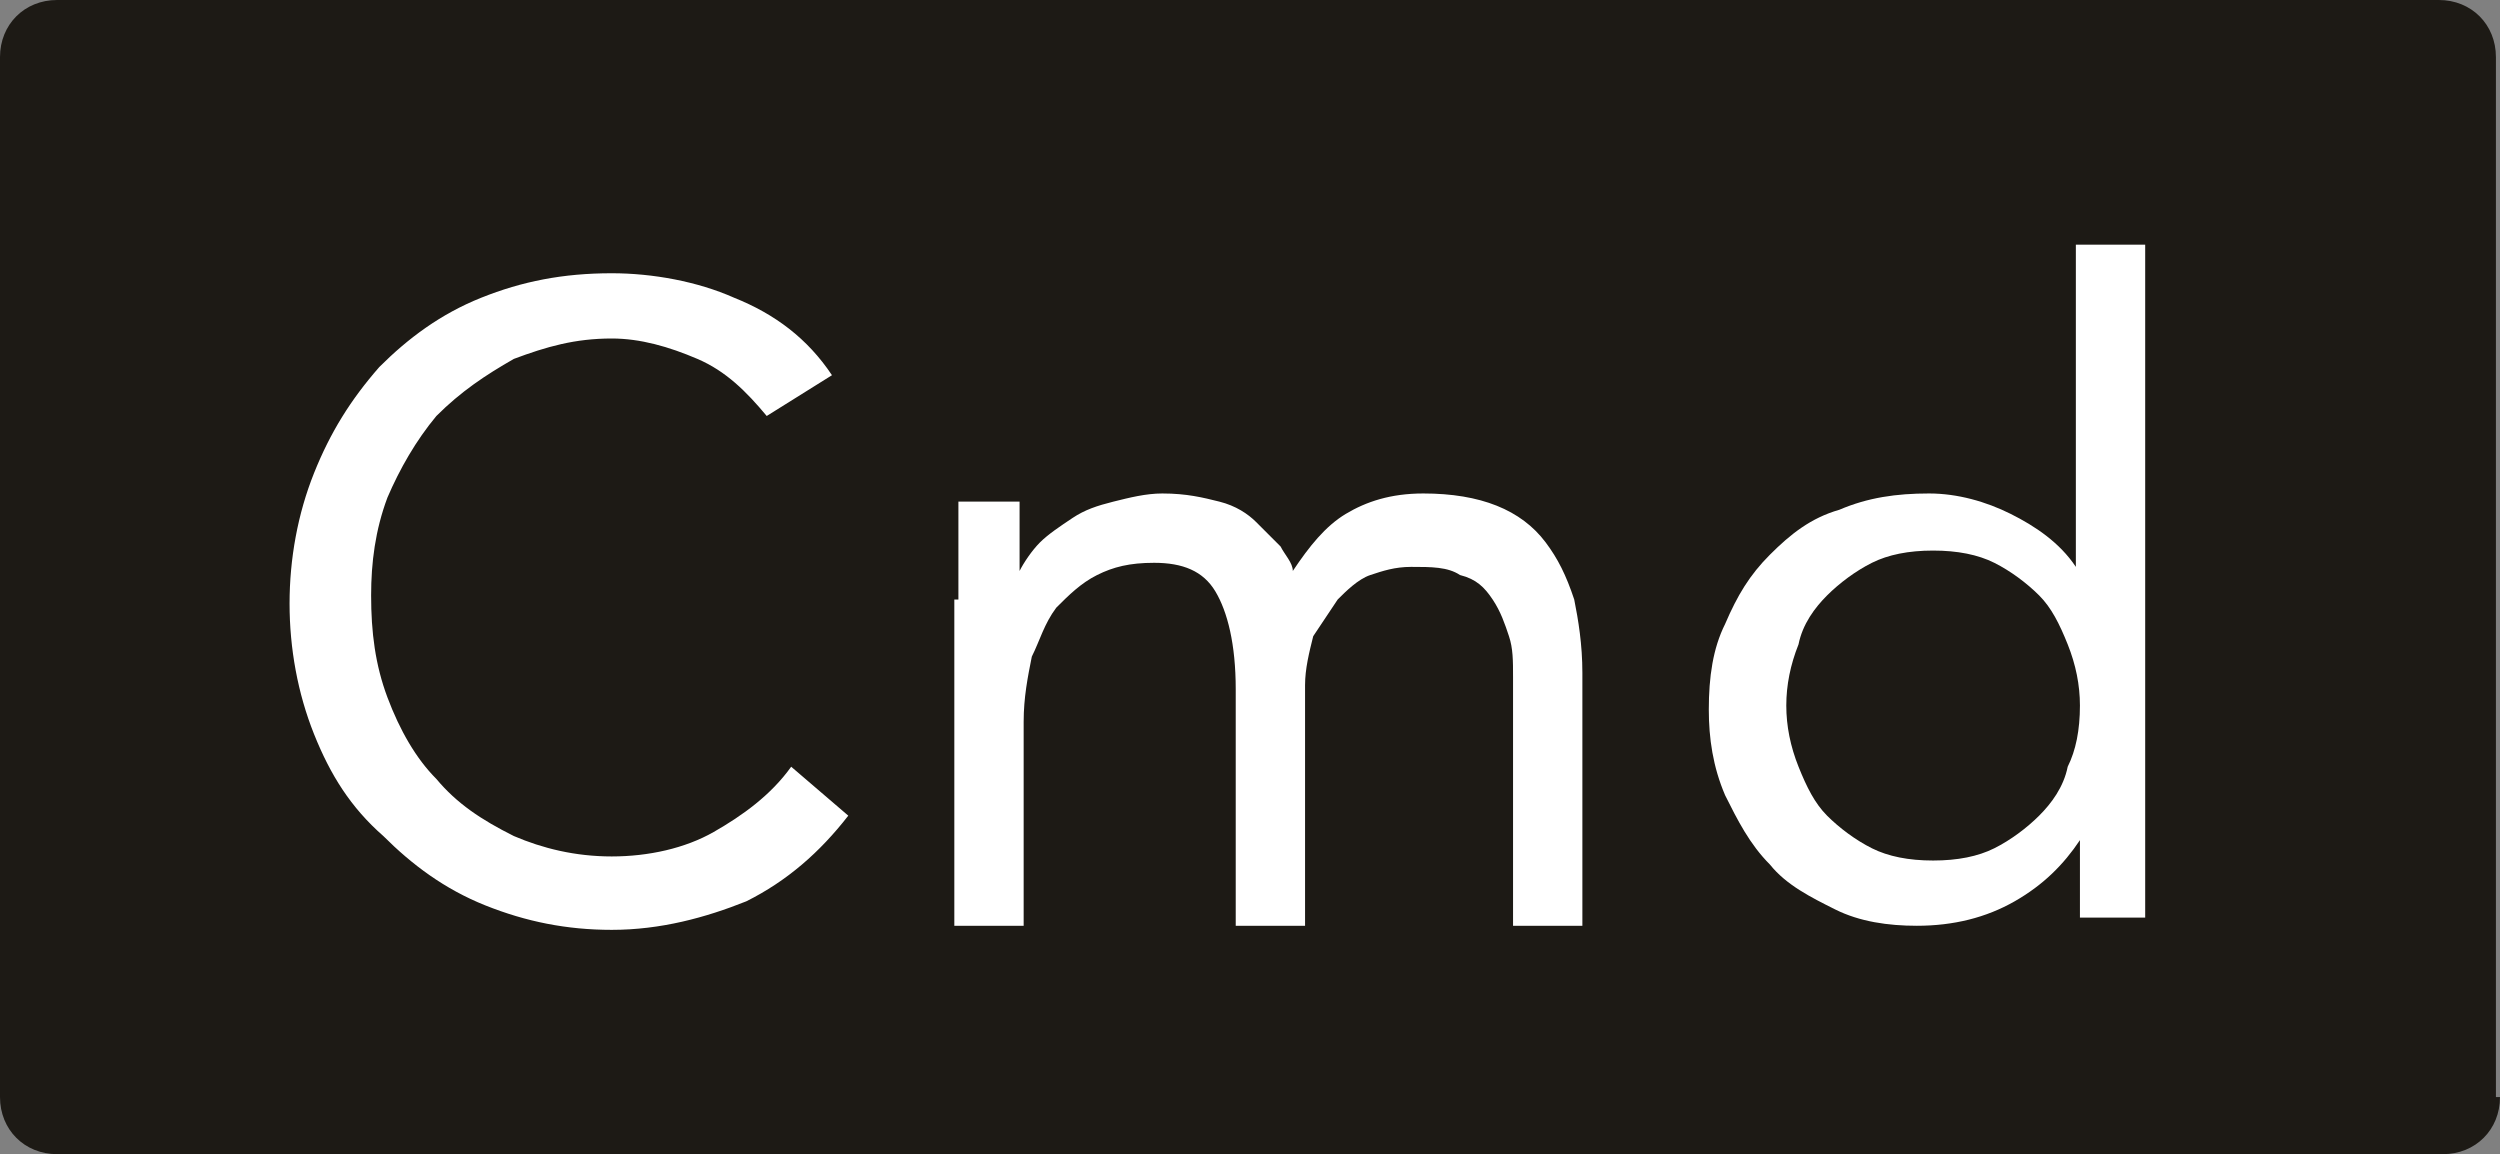
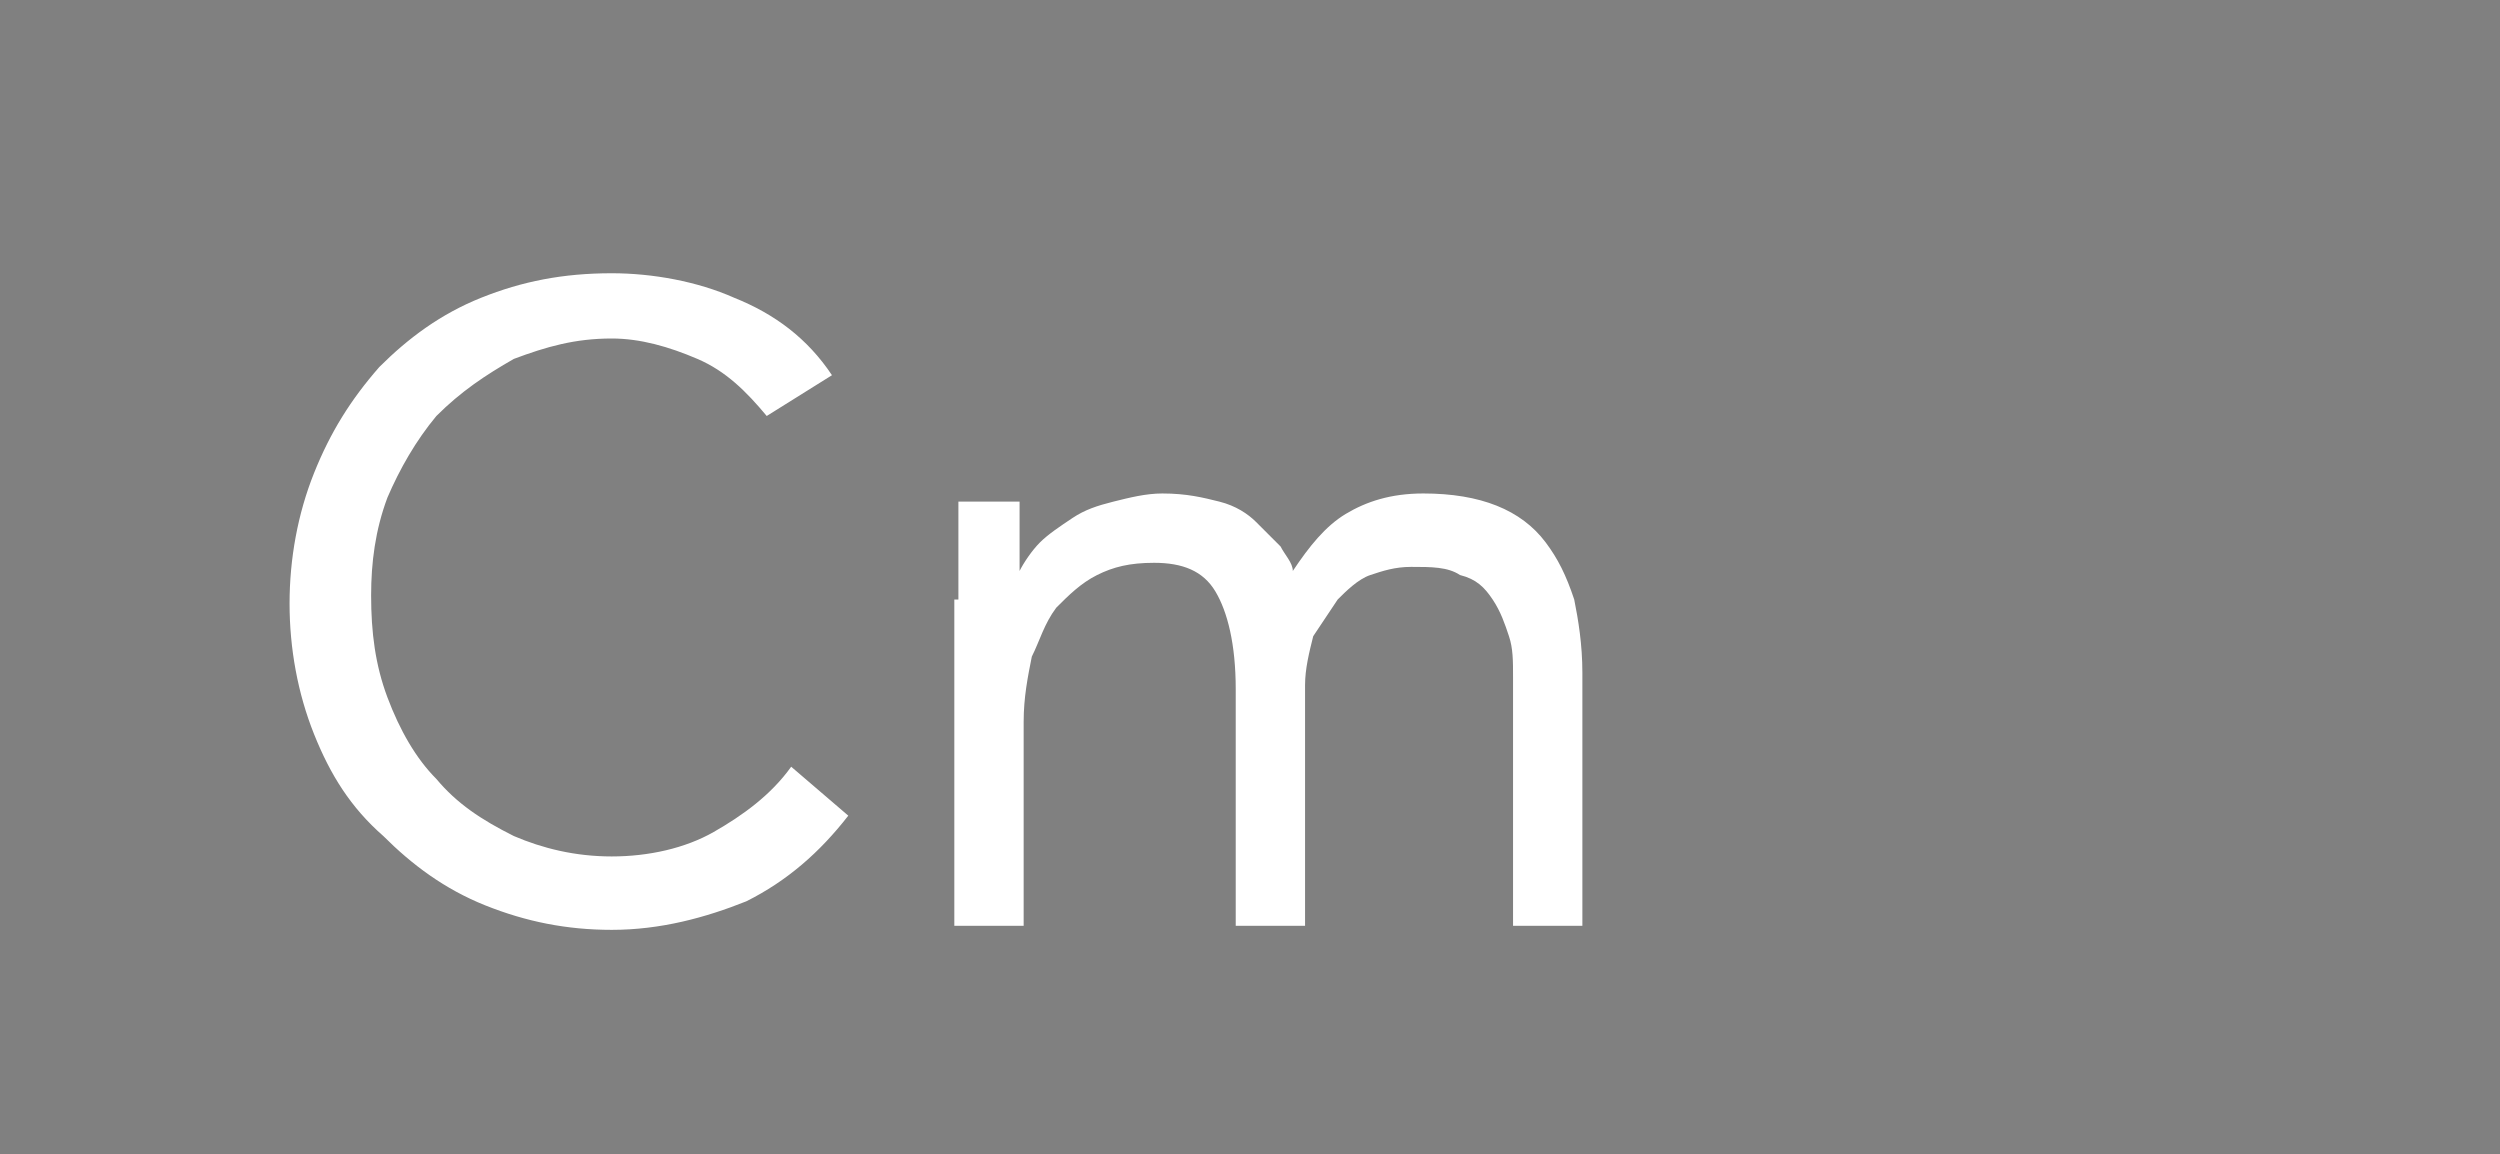
<svg xmlns="http://www.w3.org/2000/svg" version="1.1" id="レイヤー_1" x="0px" y="0px" viewBox="0 0 61.3 28.3" style="enable-background:new 0 0 61.3 28.3;" xml:space="preserve">
  <rect x="0" y="0" width="61.3" height="28.3" fill="#808080" stroke="none" />
  <style type="text/css">
	.st0{fill:#1D1A15;}
	.st1{fill:#FFFFFF;}
</style>
  <g id="レイヤー_1_3_">
    <g id="レイヤー_1_2_">
      <g id="レイヤー_1_1_">
		</g>
    </g>
  </g>
  <g>
    <g>
-       <path class="st0" d="M61.3,26.9c0,0.8-0.6,1.4-1.4,1.4H1.4c-0.8,0-1.4-0.6-1.4-1.4V1.4C0,0.6,0.6,0,1.4,0h58.4    c0.8,0,1.4,0.6,1.4,1.4V26.9z" />
-     </g>
+       </g>
    <g>
      <g>
        <path class="st1" d="M18.8,10.2c-0.5-0.6-1-1.1-1.7-1.4c-0.7-0.3-1.4-0.5-2.1-0.5c-0.9,0-1.6,0.2-2.4,0.5     c-0.7,0.4-1.3,0.8-1.9,1.4c-0.5,0.6-0.9,1.3-1.2,2c-0.3,0.8-0.4,1.6-0.4,2.4c0,0.9,0.1,1.7,0.4,2.5s0.7,1.5,1.2,2     c0.5,0.6,1.1,1,1.9,1.4c0.7,0.3,1.5,0.5,2.4,0.5c0.9,0,1.8-0.2,2.5-0.6c0.7-0.4,1.4-0.9,1.9-1.6l1.4,1.2     c-0.7,0.9-1.5,1.6-2.5,2.1c-1,0.4-2.1,0.7-3.3,0.7c-1.1,0-2.1-0.2-3.1-0.6c-1-0.4-1.8-1-2.5-1.7C8.6,19.8,8.1,19,7.7,18     c-0.4-1-0.6-2.1-0.6-3.2c0-1.1,0.2-2.2,0.6-3.2c0.4-1,0.9-1.8,1.6-2.6c0.7-0.7,1.5-1.3,2.5-1.7c1-0.4,2-0.6,3.2-0.6     c1,0,2.1,0.2,3,0.6c1,0.4,1.8,1,2.4,1.9L18.8,10.2z" />
        <path class="st1" d="M23.5,14.7c0-0.5,0-0.9,0-1.3c0-0.4,0-0.8,0-1.1H25c0,0.3,0,0.6,0,0.8c0,0.3,0,0.6,0,0.9h0     c0.1-0.2,0.3-0.5,0.5-0.7c0.2-0.2,0.5-0.4,0.8-0.6c0.3-0.2,0.6-0.3,1-0.4c0.4-0.1,0.8-0.2,1.2-0.2c0.6,0,1,0.1,1.4,0.2     c0.4,0.1,0.7,0.3,0.9,0.5c0.2,0.2,0.4,0.4,0.6,0.6c0.1,0.2,0.3,0.4,0.3,0.6c0.4-0.6,0.8-1.1,1.3-1.4c0.5-0.3,1.1-0.5,1.9-0.5     c0.7,0,1.3,0.1,1.8,0.3c0.5,0.2,0.9,0.5,1.2,0.9c0.3,0.4,0.5,0.8,0.7,1.4c0.1,0.5,0.2,1.1,0.2,1.8v6.2h-1.7v-6.1     c0-0.4,0-0.7-0.1-1c-0.1-0.3-0.2-0.6-0.4-0.9c-0.2-0.3-0.4-0.5-0.8-0.6c-0.3-0.2-0.7-0.2-1.2-0.2c-0.4,0-0.7,0.1-1,0.2     c-0.3,0.1-0.6,0.4-0.8,0.6c-0.2,0.3-0.4,0.6-0.6,0.9c-0.1,0.4-0.2,0.8-0.2,1.2v5.9h-1.7v-5.8c0-1.1-0.2-1.9-0.5-2.4     c-0.3-0.5-0.8-0.7-1.5-0.7c-0.6,0-1,0.1-1.4,0.3c-0.4,0.2-0.7,0.5-1,0.8c-0.3,0.4-0.4,0.8-0.6,1.2c-0.1,0.5-0.2,1-0.2,1.6v5h-1.7     V14.7z" />
-         <path class="st1" d="M51,20.6L51,20.6c-0.4,0.6-0.9,1.1-1.6,1.5c-0.7,0.4-1.5,0.6-2.4,0.6c-0.7,0-1.4-0.1-2-0.4     c-0.6-0.3-1.2-0.6-1.6-1.1c-0.5-0.5-0.8-1.1-1.1-1.7c-0.3-0.7-0.4-1.4-0.4-2.1c0-0.8,0.1-1.5,0.4-2.1c0.3-0.7,0.6-1.2,1.1-1.7     c0.5-0.5,1-0.9,1.7-1.1c0.7-0.3,1.4-0.4,2.2-0.4c0.7,0,1.4,0.2,2,0.5c0.6,0.3,1.2,0.7,1.6,1.3h0V6h1.7v16.5H51V20.6z M51,17.3     c0-0.5-0.1-1-0.3-1.5c-0.2-0.5-0.4-0.9-0.7-1.2c-0.3-0.3-0.7-0.6-1.1-0.8c-0.4-0.2-0.9-0.3-1.5-0.3c-0.6,0-1.1,0.1-1.5,0.3     c-0.4,0.2-0.8,0.5-1.1,0.8c-0.3,0.3-0.6,0.7-0.7,1.2c-0.2,0.5-0.3,1-0.3,1.5c0,0.5,0.1,1,0.3,1.5c0.2,0.5,0.4,0.9,0.7,1.2     c0.3,0.3,0.7,0.6,1.1,0.8c0.4,0.2,0.9,0.3,1.5,0.3c0.6,0,1.1-0.1,1.5-0.3c0.4-0.2,0.8-0.5,1.1-0.8c0.3-0.3,0.6-0.7,0.7-1.2     C50.9,18.4,51,17.9,51,17.3z" />
      </g>
    </g>
  </g>
</svg>